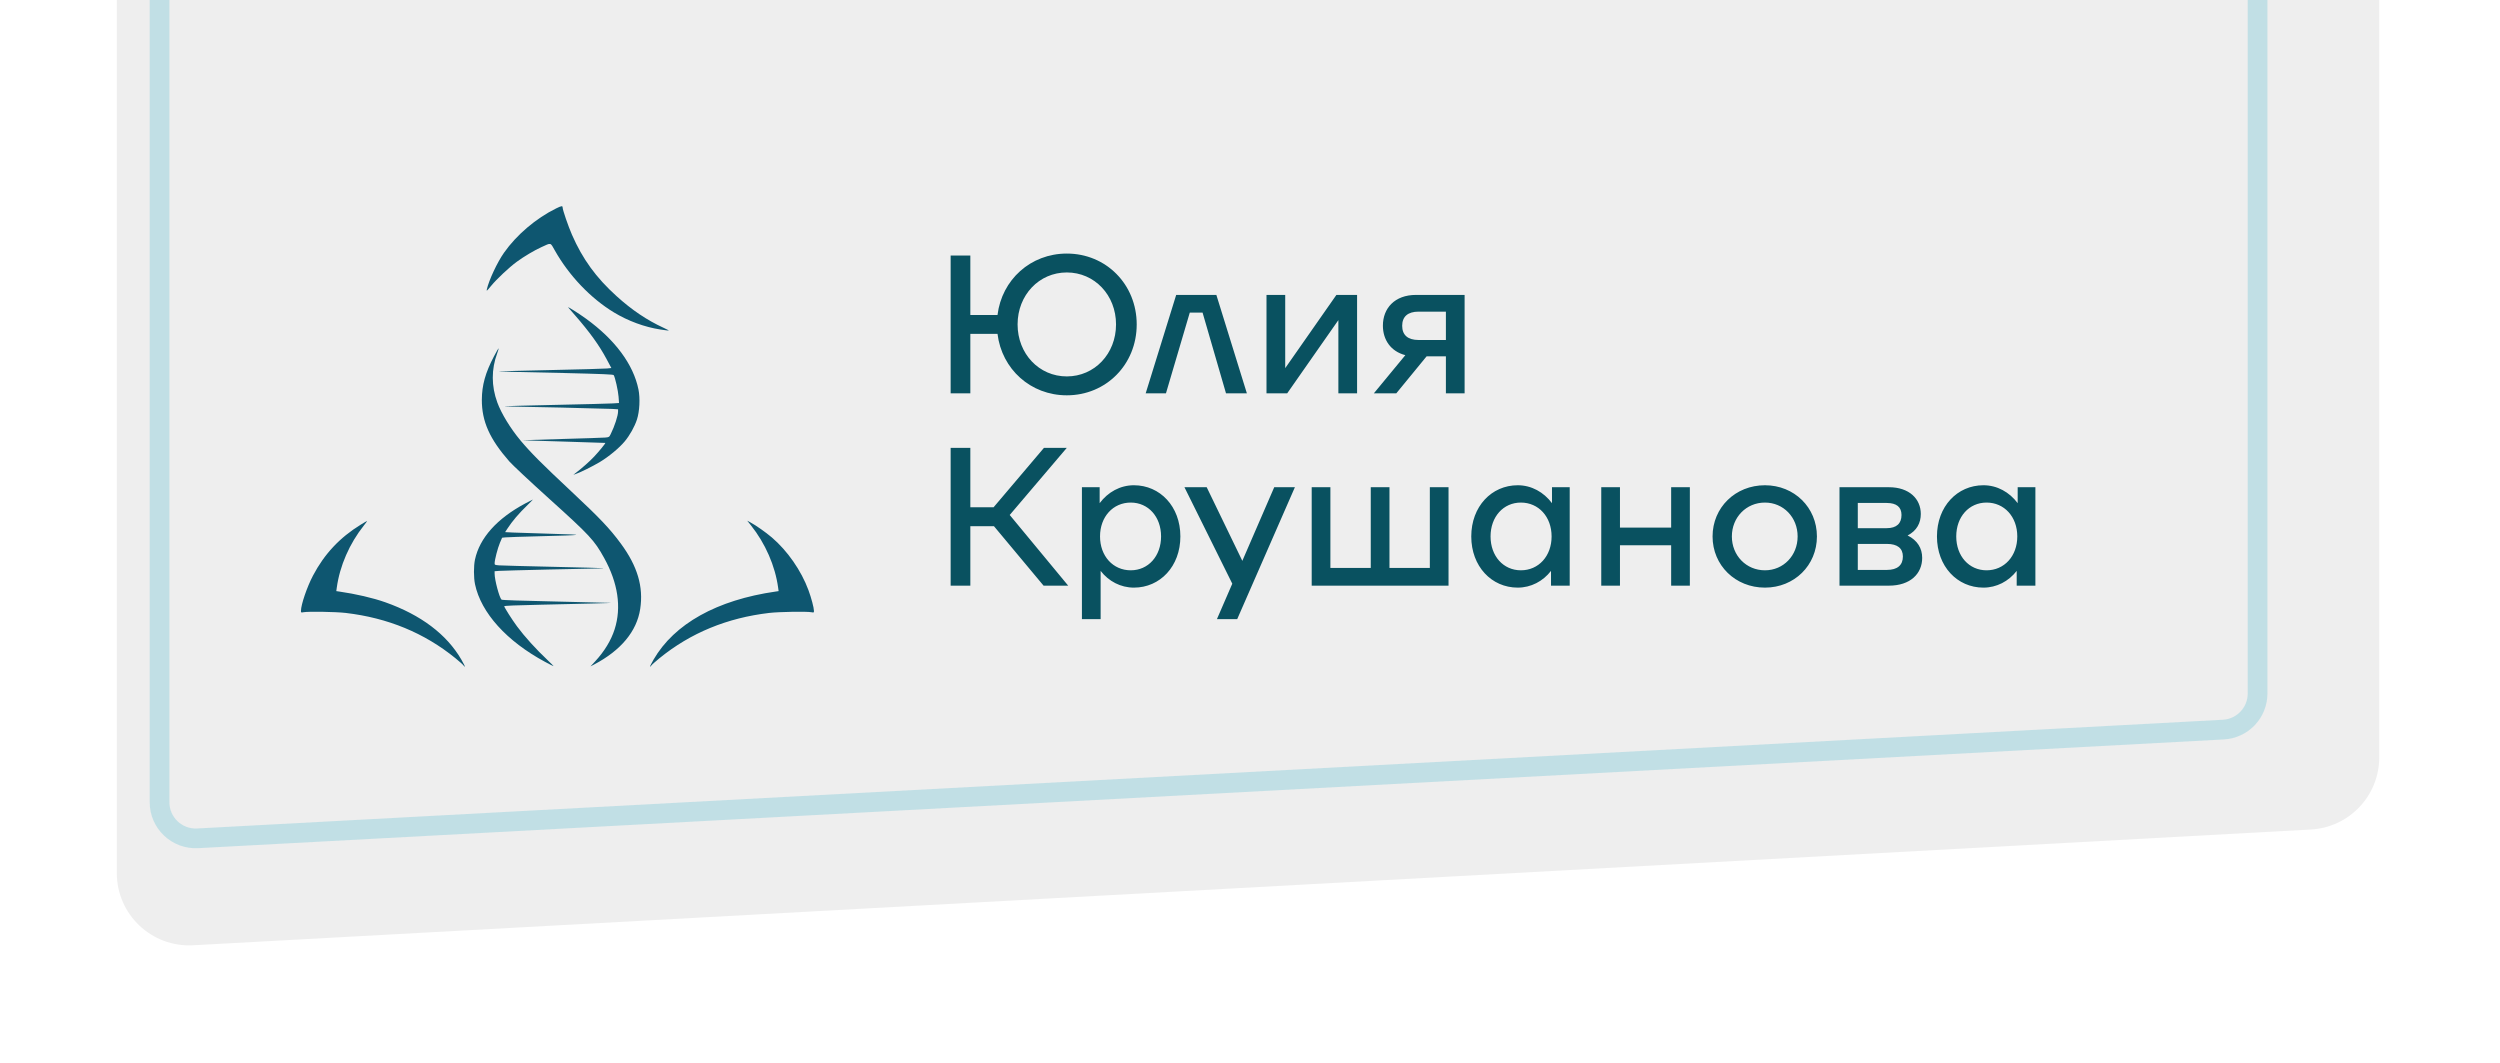
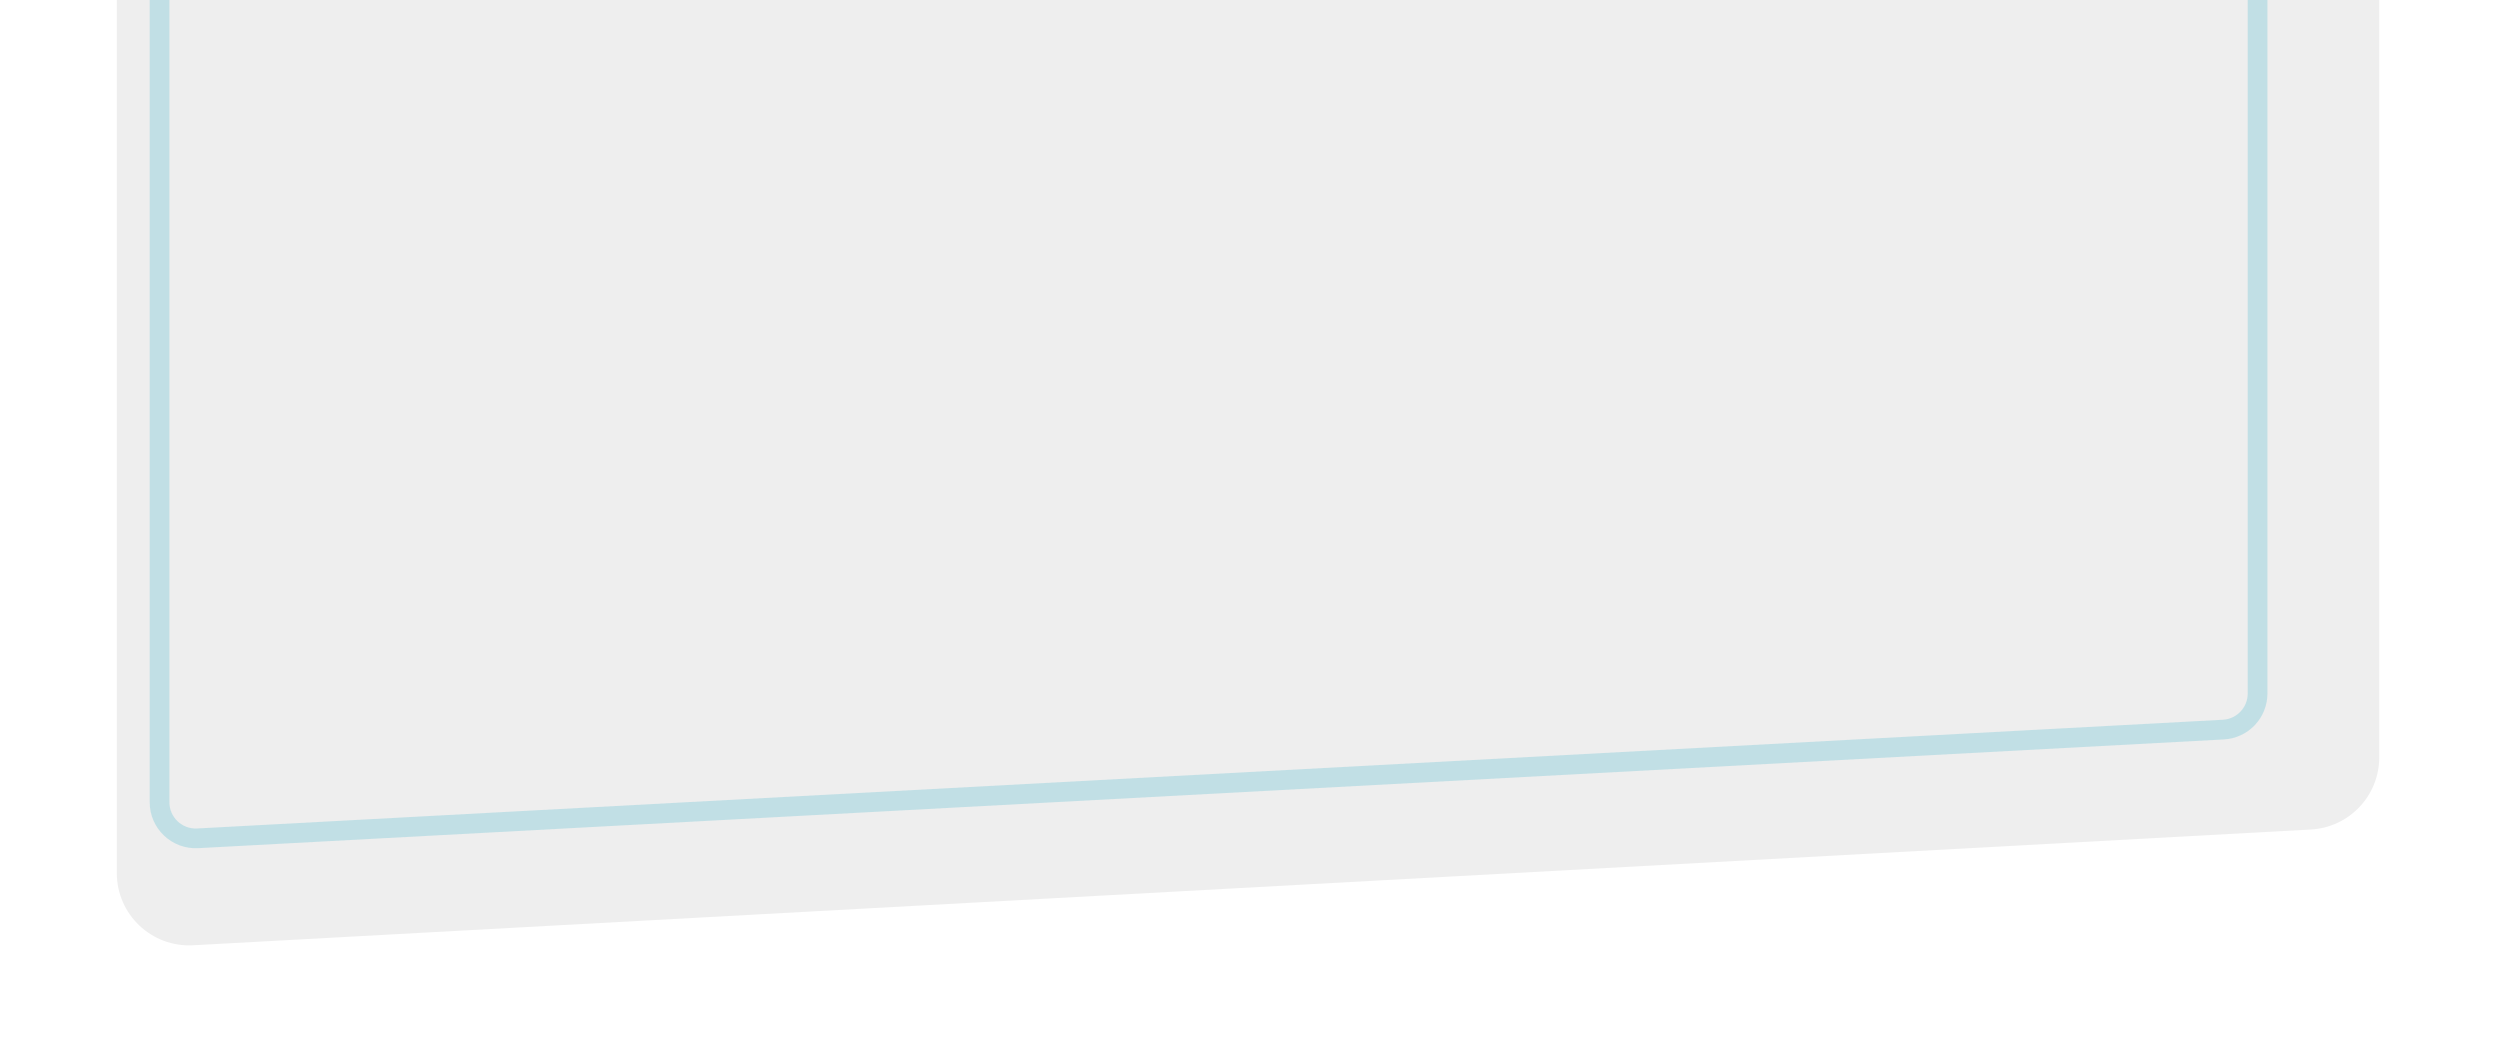
<svg xmlns="http://www.w3.org/2000/svg" width="221" height="94" viewBox="0 0 221 94" fill="none">
  <g filter="url(#filter0_d_48_34)">
    <path d="M8 -5.605C8 -9.137 10.863 -12 14.395 -12H201.605C205.137 -12 208 -9.137 208 -5.605V64.617C208 68.014 205.345 70.818 201.954 71.003L14.744 81.236C11.081 81.436 8 78.519 8 74.85V-5.605Z" fill="#EEEEEE" />
  </g>
  <path opacity="0.2" d="M17.302 -9.965H196.372C198.138 -9.965 199.57 -8.533 199.57 -6.767V61.303C199.57 63.002 198.24 64.405 196.543 64.496L17.474 74.108C15.643 74.207 14.104 72.749 14.104 70.915V-6.767C14.104 -8.533 15.536 -9.965 17.302 -9.965Z" stroke="#13A9C7" stroke-width="1.744" />
-   <path d="M94.306 22.415C91.104 22.415 88.562 24.73 88.18 27.845H85.778V22.589H84.037V34.772H85.778V29.516H88.18C88.562 32.631 91.104 34.946 94.306 34.946C97.787 34.946 100.485 32.214 100.485 28.68C100.485 25.147 97.787 22.415 94.306 22.415ZM94.306 33.275C91.852 33.275 89.955 31.274 89.955 28.68C89.955 26.087 91.852 24.085 94.306 24.085C96.76 24.085 98.657 26.087 98.657 28.68C98.657 31.274 96.76 33.275 94.306 33.275ZM108.379 34.772H110.224L107.526 26.07H103.975L101.278 34.772H103.07L105.176 27.636H106.308L108.379 34.772ZM111.959 34.772H113.787L118.312 28.298V34.772H119.966V26.07H118.138L113.613 32.544V26.07H111.959V34.772ZM129.471 26.07H125.172C123.292 26.07 122.248 27.253 122.248 28.785C122.248 30.038 122.944 31.065 124.232 31.396L121.447 34.772H123.431L126.112 31.5H127.817V34.772H129.471V26.07ZM125.398 30.055C124.458 30.055 123.953 29.62 123.953 28.802C123.953 27.984 124.458 27.549 125.398 27.549H127.817V30.055H125.398ZM92.252 51.772H94.428L89.259 45.524L94.306 39.589H92.287L87.831 44.845H85.778V39.589H84.037V51.772H85.778V46.516H87.866L92.252 51.772ZM100.237 42.896C99.019 42.896 97.939 43.505 97.209 44.48V43.07H95.642V54.731H97.296V50.467C98.009 51.389 99.071 51.946 100.237 51.946C102.552 51.946 104.345 50.066 104.345 47.421C104.345 44.775 102.552 42.896 100.237 42.896ZM99.959 50.415C98.392 50.415 97.243 49.161 97.243 47.421C97.243 45.681 98.392 44.427 99.959 44.427C101.508 44.427 102.639 45.681 102.639 47.421C102.639 49.161 101.508 50.415 99.959 50.415ZM112.642 43.07L109.822 49.579L106.672 43.07H104.705L108.934 51.598L107.577 54.731H109.369L114.469 43.07H112.642ZM126.397 43.07V50.206H122.829V43.07H121.175V50.206H117.607V43.07H115.954V51.772H128.05V43.07H126.397ZM137.196 43.07V44.48C136.465 43.505 135.386 42.896 134.167 42.896C131.852 42.896 130.06 44.775 130.06 47.421C130.06 50.066 131.852 51.946 134.167 51.946C135.333 51.946 136.395 51.389 137.109 50.467V51.772H138.762V43.07H137.196ZM134.446 50.415C132.897 50.415 131.765 49.161 131.765 47.421C131.765 45.681 132.897 44.427 134.446 44.427C136.012 44.427 137.161 45.681 137.161 47.421C137.161 49.161 136.012 50.415 134.446 50.415ZM147.73 43.07V46.638H143.205V43.07H141.551V51.772H143.205V48.204H147.73V51.772H149.383V43.07H147.73ZM156.021 51.946C158.614 51.946 160.616 49.98 160.616 47.421C160.616 44.862 158.614 42.896 156.021 42.896C153.41 42.896 151.391 44.862 151.391 47.421C151.391 49.98 153.41 51.946 156.021 51.946ZM156.021 50.415C154.367 50.415 153.097 49.109 153.097 47.421C153.097 45.733 154.367 44.427 156.021 44.427C157.657 44.427 158.91 45.733 158.91 47.421C158.91 49.109 157.657 50.415 156.021 50.415ZM168.633 47.334C169.451 46.916 169.799 46.22 169.799 45.437C169.799 44.097 168.772 43.07 166.979 43.07H162.611V51.772H166.979C168.876 51.772 169.921 50.711 169.921 49.318C169.921 48.465 169.503 47.769 168.633 47.334ZM164.229 46.69V44.462H166.788C167.658 44.462 168.093 44.828 168.093 45.524C168.093 46.272 167.658 46.69 166.788 46.69H164.229ZM166.805 50.38H164.229V48.082H166.805C167.728 48.082 168.215 48.465 168.215 49.196C168.215 49.962 167.728 50.38 166.805 50.38ZM178.363 43.07V44.48C177.632 43.505 176.553 42.896 175.334 42.896C173.019 42.896 171.227 44.775 171.227 47.421C171.227 50.066 173.019 51.946 175.334 51.946C176.5 51.946 177.562 51.389 178.276 50.467V51.772H179.929V43.07H178.363ZM175.613 50.415C174.064 50.415 172.932 49.161 172.932 47.421C172.932 45.681 174.064 44.427 175.613 44.427C177.179 44.427 178.328 45.681 178.328 47.421C178.328 49.161 177.179 50.415 175.613 50.415Z" fill="#095160" />
-   <path fill-rule="evenodd" clip-rule="evenodd" d="M49.163 18.424C47.386 19.297 45.665 20.76 44.552 22.344C43.958 23.19 43.22 24.765 43.035 25.582C42.994 25.766 43.033 25.734 43.401 25.286C43.899 24.678 45.014 23.63 45.685 23.14C46.327 22.67 47.224 22.137 47.865 21.845C48.751 21.44 48.635 21.411 49.049 22.144C50.311 24.376 52.216 26.373 54.272 27.617C55.527 28.377 56.98 28.912 58.368 29.127C58.777 29.19 59.121 29.233 59.132 29.223C59.143 29.213 58.938 29.106 58.676 28.985C57.192 28.303 55.868 27.412 54.502 26.177C52.688 24.535 51.505 22.906 50.565 20.758C50.23 19.993 49.736 18.553 49.736 18.343C49.736 18.178 49.635 18.192 49.163 18.424ZM50.233 27.183C50.273 27.229 50.538 27.534 50.822 27.859C52.134 29.363 52.974 30.529 53.633 31.764L54.043 32.533L53.67 32.573C53.465 32.596 51.239 32.658 48.724 32.712C46.208 32.767 44.137 32.822 44.122 32.834C44.107 32.847 44.357 32.859 44.677 32.86C44.998 32.861 47.27 32.911 49.728 32.971C53.335 33.06 54.206 33.096 54.251 33.162C54.372 33.338 54.642 34.535 54.681 35.065L54.722 35.626L54.173 35.661C53.871 35.68 51.61 35.738 49.148 35.791C46.686 35.844 44.66 35.898 44.645 35.911C44.63 35.924 44.747 35.934 44.906 35.933C45.59 35.931 53.609 36.118 54.098 36.148L54.637 36.182V36.374C54.637 36.738 54.334 37.673 53.988 38.37C53.855 38.641 53.843 38.648 53.509 38.679C53.321 38.696 51.594 38.754 49.671 38.807C47.748 38.86 46.169 38.909 46.161 38.916C46.153 38.922 47.8 38.975 49.82 39.034C51.841 39.092 53.501 39.146 53.51 39.154C53.544 39.183 52.973 39.884 52.525 40.362C52.129 40.786 51.438 41.397 50.847 41.845L50.684 41.969L50.873 41.908C51.27 41.779 52.37 41.235 53.03 40.84C53.807 40.376 54.744 39.599 55.227 39.017C55.673 38.482 56.1 37.717 56.307 37.084C56.54 36.371 56.598 35.204 56.44 34.426C55.988 32.21 54.372 30.03 51.806 28.173C51.116 27.674 50.115 27.044 50.233 27.183ZM43.666 31.503C42.907 32.947 42.599 34.053 42.595 35.343C42.589 37.247 43.281 38.8 45.02 40.785C45.29 41.094 46.869 42.572 48.528 44.069C52.145 47.331 52.535 47.751 53.403 49.317C54.634 51.538 54.952 53.693 54.334 55.628C54.021 56.61 53.428 57.585 52.606 58.47L52.197 58.911L52.519 58.742C54.89 57.495 56.289 55.811 56.593 53.838C56.895 51.868 56.356 50.05 54.874 48.041C53.903 46.725 53.027 45.801 50.553 43.487C47.892 40.996 46.923 40.026 46 38.922C45.127 37.879 44.315 36.547 43.962 35.579C43.432 34.128 43.428 32.653 43.952 31.231C44.036 31.003 44.093 30.806 44.078 30.793C44.064 30.78 43.878 31.099 43.666 31.503ZM46.418 44.513C43.923 45.849 42.395 47.559 41.987 49.472C41.867 50.038 41.869 51.066 41.992 51.65C42.526 54.175 44.793 56.685 48.185 58.51C48.572 58.718 48.907 58.888 48.93 58.888C48.952 58.888 48.724 58.655 48.422 58.37C47.383 57.391 46.375 56.278 45.702 55.368C45.264 54.775 44.574 53.688 44.574 53.59C44.574 53.546 45.614 53.504 47.858 53.455C52.152 53.361 54.054 53.311 54.033 53.294C54.024 53.286 51.855 53.233 49.214 53.176C45.942 53.106 44.386 53.052 44.335 53.008C44.146 52.845 43.724 51.265 43.724 50.721V50.497L44.133 50.465C44.498 50.436 52.352 50.247 53.064 50.249C53.222 50.25 53.34 50.24 53.325 50.227C53.31 50.215 51.328 50.16 48.919 50.107C46.511 50.053 44.357 49.995 44.133 49.978C43.749 49.947 43.724 49.936 43.724 49.797C43.724 49.503 43.997 48.446 44.189 47.996L44.385 47.536L44.659 47.505C44.81 47.488 46.154 47.443 47.645 47.406C51.741 47.302 51.887 47.273 48.756 47.187C47.265 47.145 45.731 47.096 45.349 47.076L44.653 47.04L44.849 46.739C45.296 46.053 45.855 45.398 46.662 44.616C46.922 44.364 47.123 44.157 47.109 44.157C47.095 44.157 46.784 44.318 46.418 44.513ZM31.883 46.384C30.034 47.521 28.675 48.973 27.669 50.883C27.142 51.886 26.609 53.443 26.605 53.997C26.603 54.155 26.615 54.162 26.813 54.123C27.226 54.041 29.681 54.08 30.557 54.183C34.283 54.62 37.507 55.949 40.254 58.181C40.617 58.476 40.946 58.771 40.985 58.837C41.024 58.903 41.071 58.943 41.09 58.926C41.108 58.909 40.972 58.634 40.787 58.315C39.491 56.076 37.209 54.356 34.057 53.24C32.976 52.858 31.454 52.503 29.979 52.291L29.729 52.255L29.771 51.948C30.034 50.025 30.899 48.042 32.168 46.45C32.343 46.23 32.472 46.05 32.455 46.05C32.438 46.05 32.18 46.2 31.883 46.384ZM66.381 46.438C67.659 48.042 68.523 50.02 68.787 51.948L68.829 52.255L68.579 52.291C63.376 53.04 59.609 55.14 57.771 58.315C57.586 58.634 57.45 58.909 57.468 58.926C57.487 58.943 57.534 58.903 57.573 58.837C57.612 58.771 57.941 58.476 58.304 58.181C61.05 55.949 64.275 54.62 68.001 54.183C68.876 54.08 71.332 54.041 71.745 54.123C71.943 54.162 71.955 54.155 71.953 53.997C71.951 53.725 71.717 52.843 71.468 52.171C70.827 50.437 69.61 48.686 68.225 47.506C67.683 47.045 66.814 46.435 66.323 46.172L66.054 46.028L66.381 46.438Z" fill="#0E5670" />
  <defs>
    <filter id="filter0_d_48_34" x="0.442" y="-19.558" width="219.767" height="113.013" filterUnits="userSpaceOnUse" color-interpolation-filters="sRGB">
      <feFlood flood-opacity="0" result="BackgroundImageFix" />
      <feColorMatrix in="SourceAlpha" type="matrix" values="0 0 0 0 0 0 0 0 0 0 0 0 0 0 0 0 0 0 127 0" result="hardAlpha" />
      <feMorphology radius="2.326" operator="erode" in="SourceAlpha" result="effect1_dropShadow_48_34" />
      <feOffset dx="2.326" dy="2.326" />
      <feGaussianBlur stdDeviation="6.105" />
      <feComposite in2="hardAlpha" operator="out" />
      <feColorMatrix type="matrix" values="0 0 0 0 0 0 0 0 0 0 0 0 0 0 0 0 0 0 0.07 0" />
      <feBlend mode="normal" in2="BackgroundImageFix" result="effect1_dropShadow_48_34" />
      <feBlend mode="normal" in="SourceGraphic" in2="effect1_dropShadow_48_34" result="shape" />
    </filter>
  </defs>
</svg>